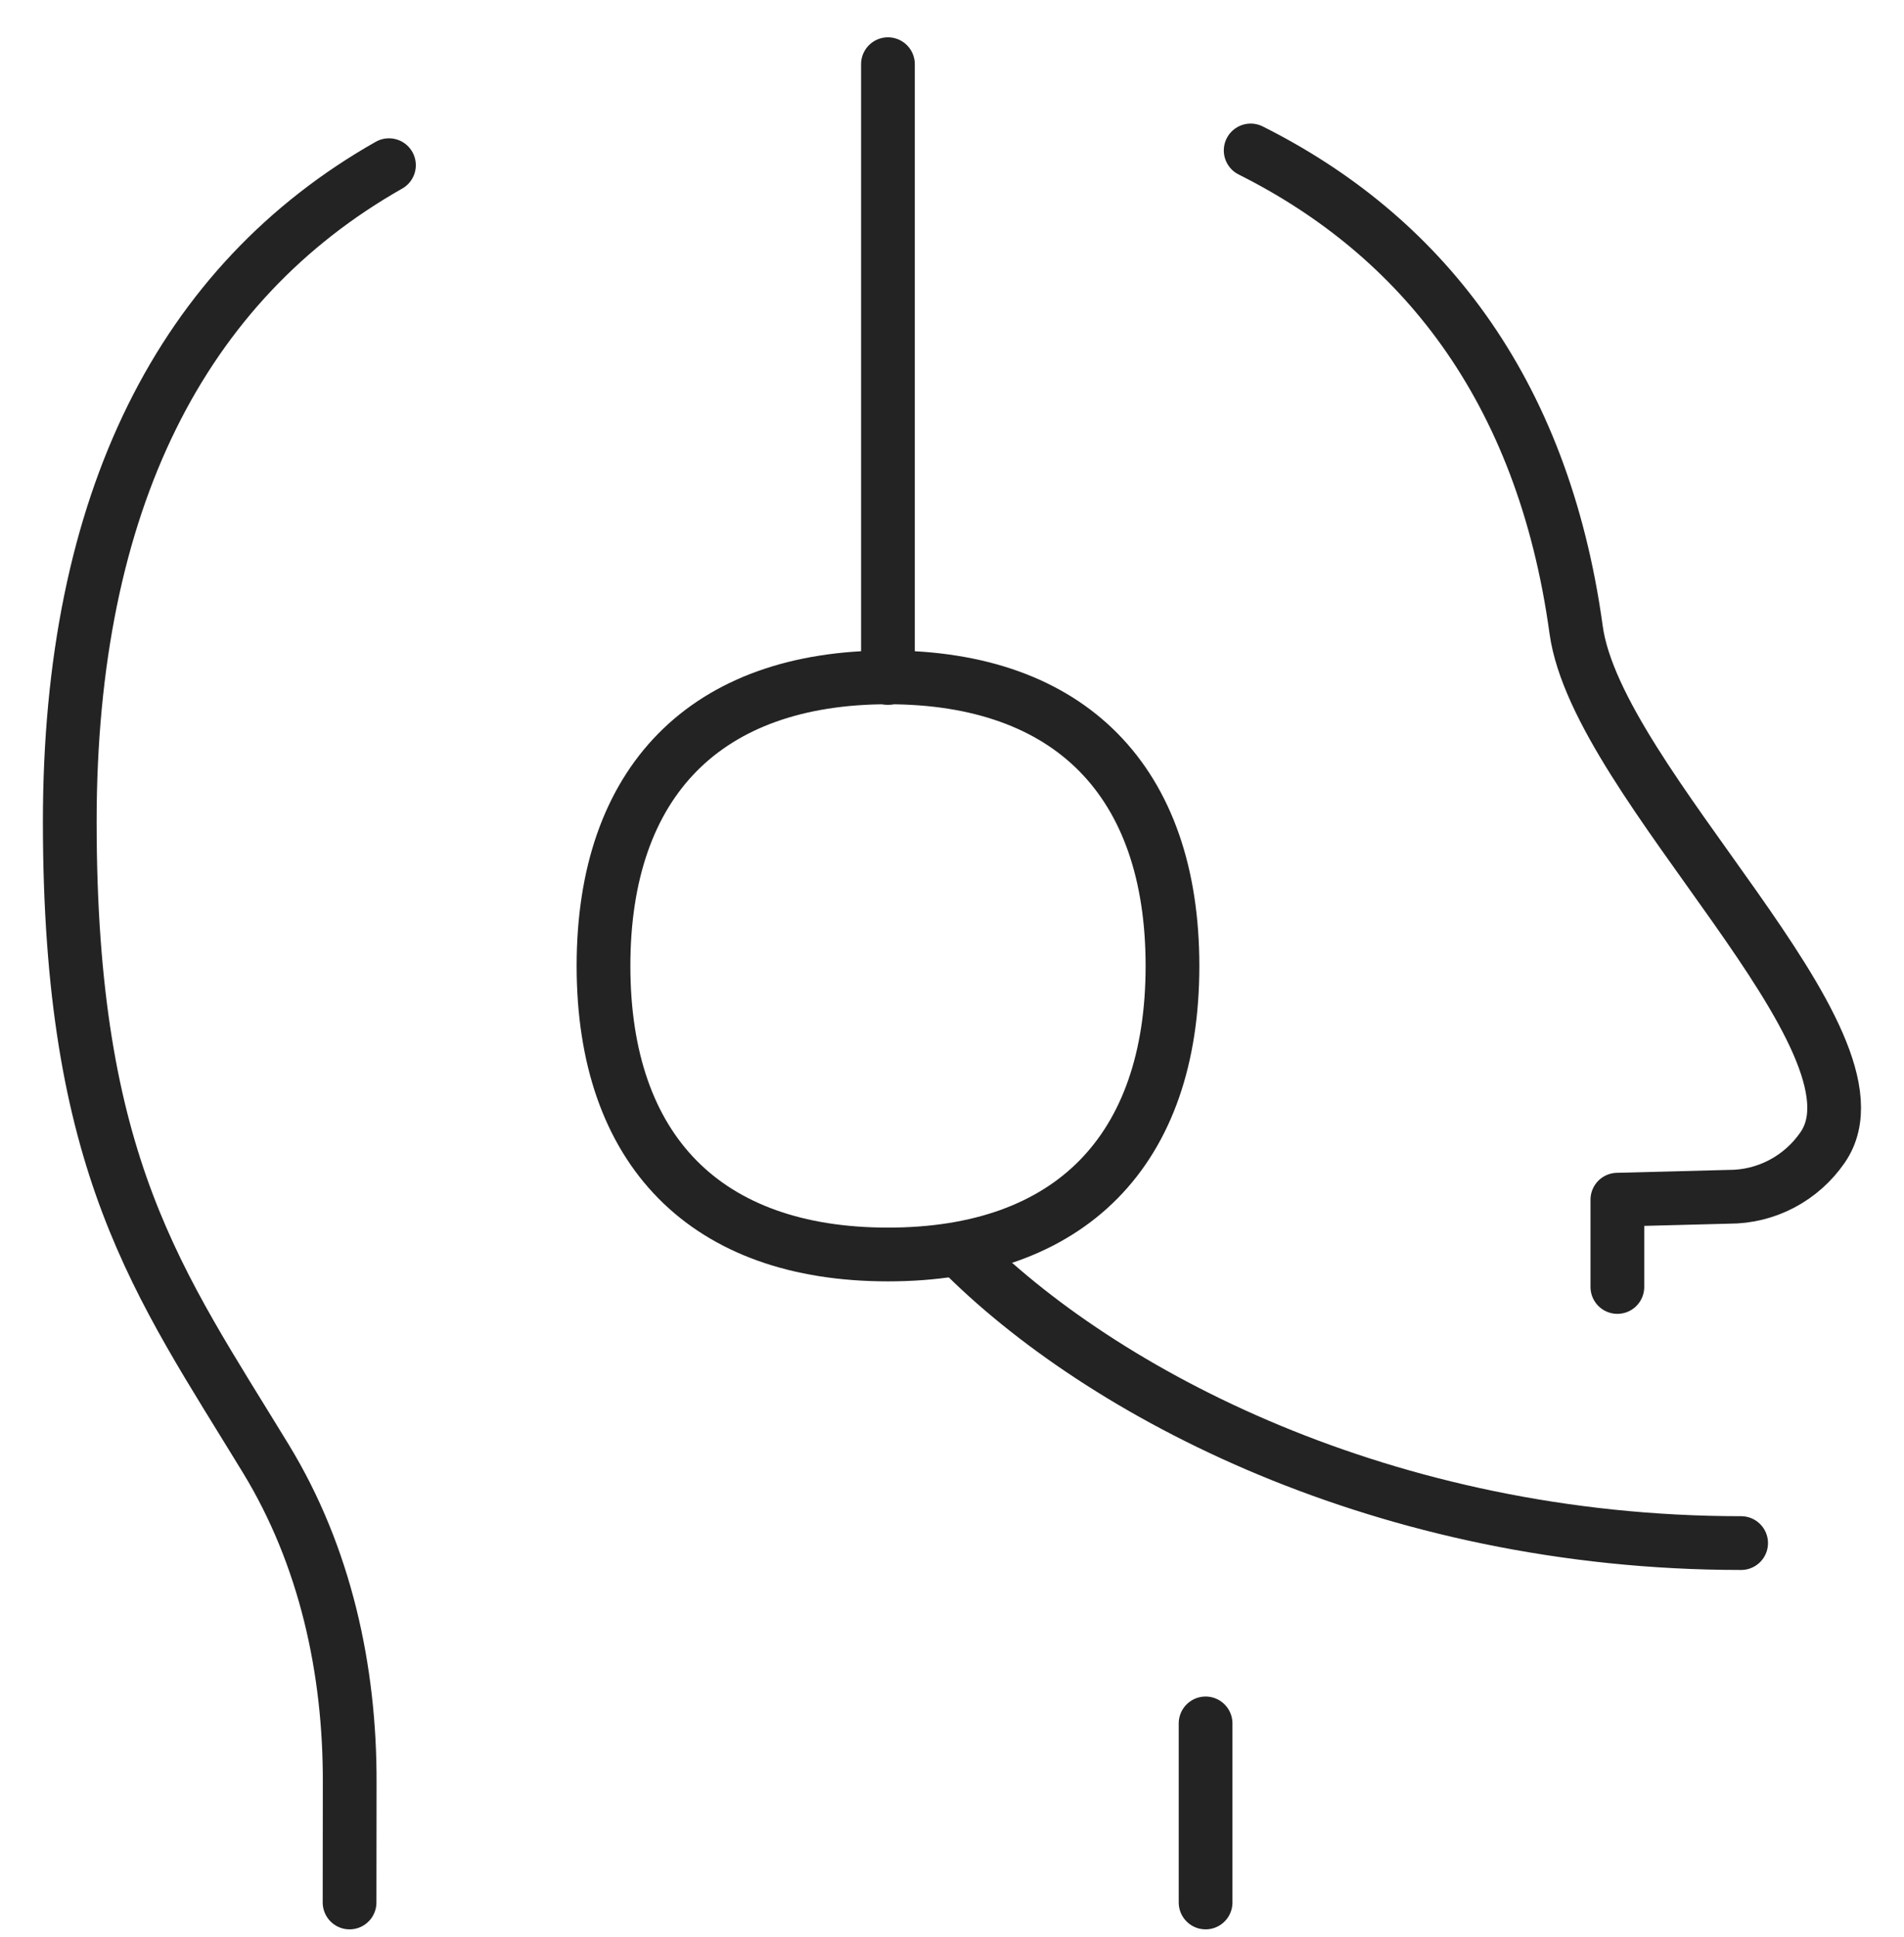
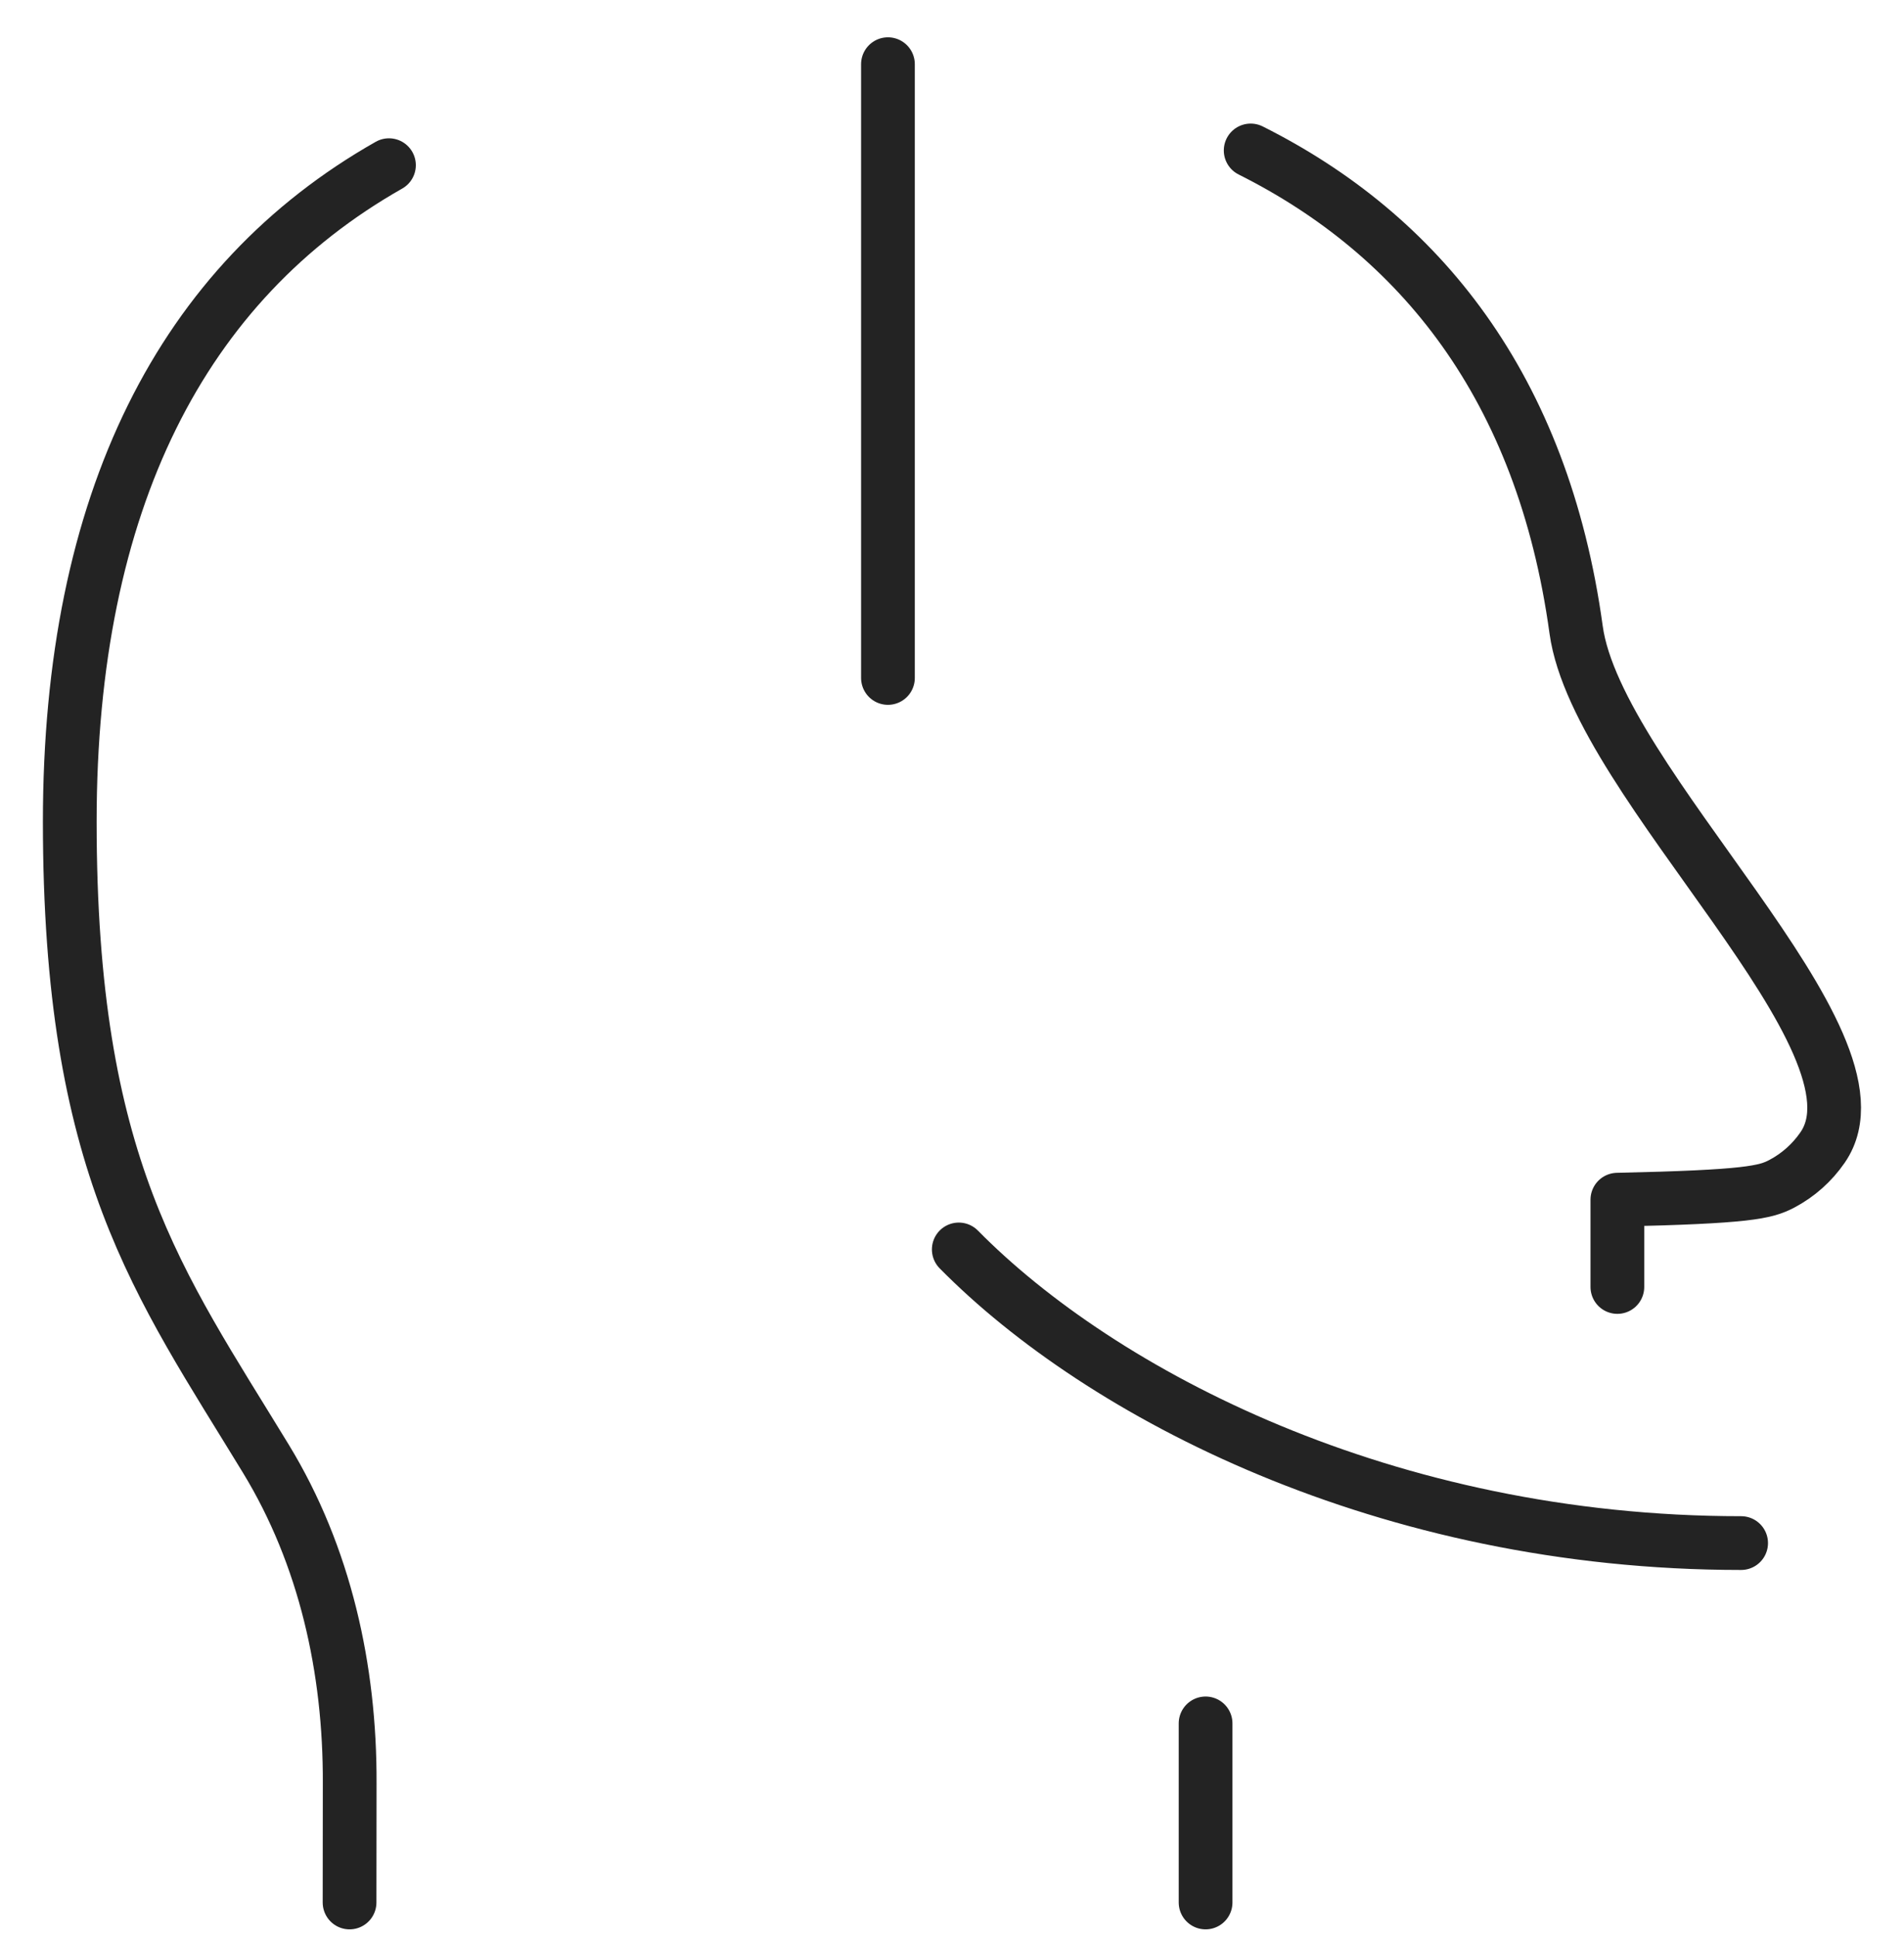
<svg xmlns="http://www.w3.org/2000/svg" width="59" height="60" viewBox="0 0 59 60" fill="none">
-   <path d="M27.515 20.997V1.988M29.71 38.697C34.118 43.166 42.934 47.791 53.953 47.791M10.832 58.922L10.836 55.231C10.85 51.701 10.074 48.188 8.24 45.181C4.913 39.721 2.162 36.137 2.162 25.448C2.162 15.519 5.653 8.745 12.053 5.116M50.118 39.859V37.156L53.578 37.066C54.147 37.068 54.709 36.929 55.214 36.663C55.719 36.397 56.153 36.011 56.478 35.538C58.748 32.254 49.497 24.291 48.84 19.505C47.804 11.971 43.978 7.275 38.755 4.66M37.358 53.376V58.922" stroke="#232323" stroke-width="1.665" stroke-linecap="round" stroke-linejoin="round" />
-   <path d="M27.517 38.853C33.158 38.853 36.332 35.635 36.332 29.916C36.332 24.196 33.158 20.979 27.517 20.979C21.875 20.979 18.701 24.196 18.701 29.916C18.701 35.635 21.875 38.853 27.517 38.853Z" stroke="#232323" stroke-width="1.665" stroke-linecap="round" stroke-linejoin="round" />
+   <path d="M27.515 20.997V1.988M29.71 38.697C34.118 43.166 42.934 47.791 53.953 47.791M10.832 58.922L10.836 55.231C10.85 51.701 10.074 48.188 8.24 45.181C4.913 39.721 2.162 36.137 2.162 25.448C2.162 15.519 5.653 8.745 12.053 5.116M50.118 39.859V37.156C54.147 37.068 54.709 36.929 55.214 36.663C55.719 36.397 56.153 36.011 56.478 35.538C58.748 32.254 49.497 24.291 48.84 19.505C47.804 11.971 43.978 7.275 38.755 4.66M37.358 53.376V58.922" stroke="#232323" stroke-width="1.665" stroke-linecap="round" stroke-linejoin="round" />
</svg>